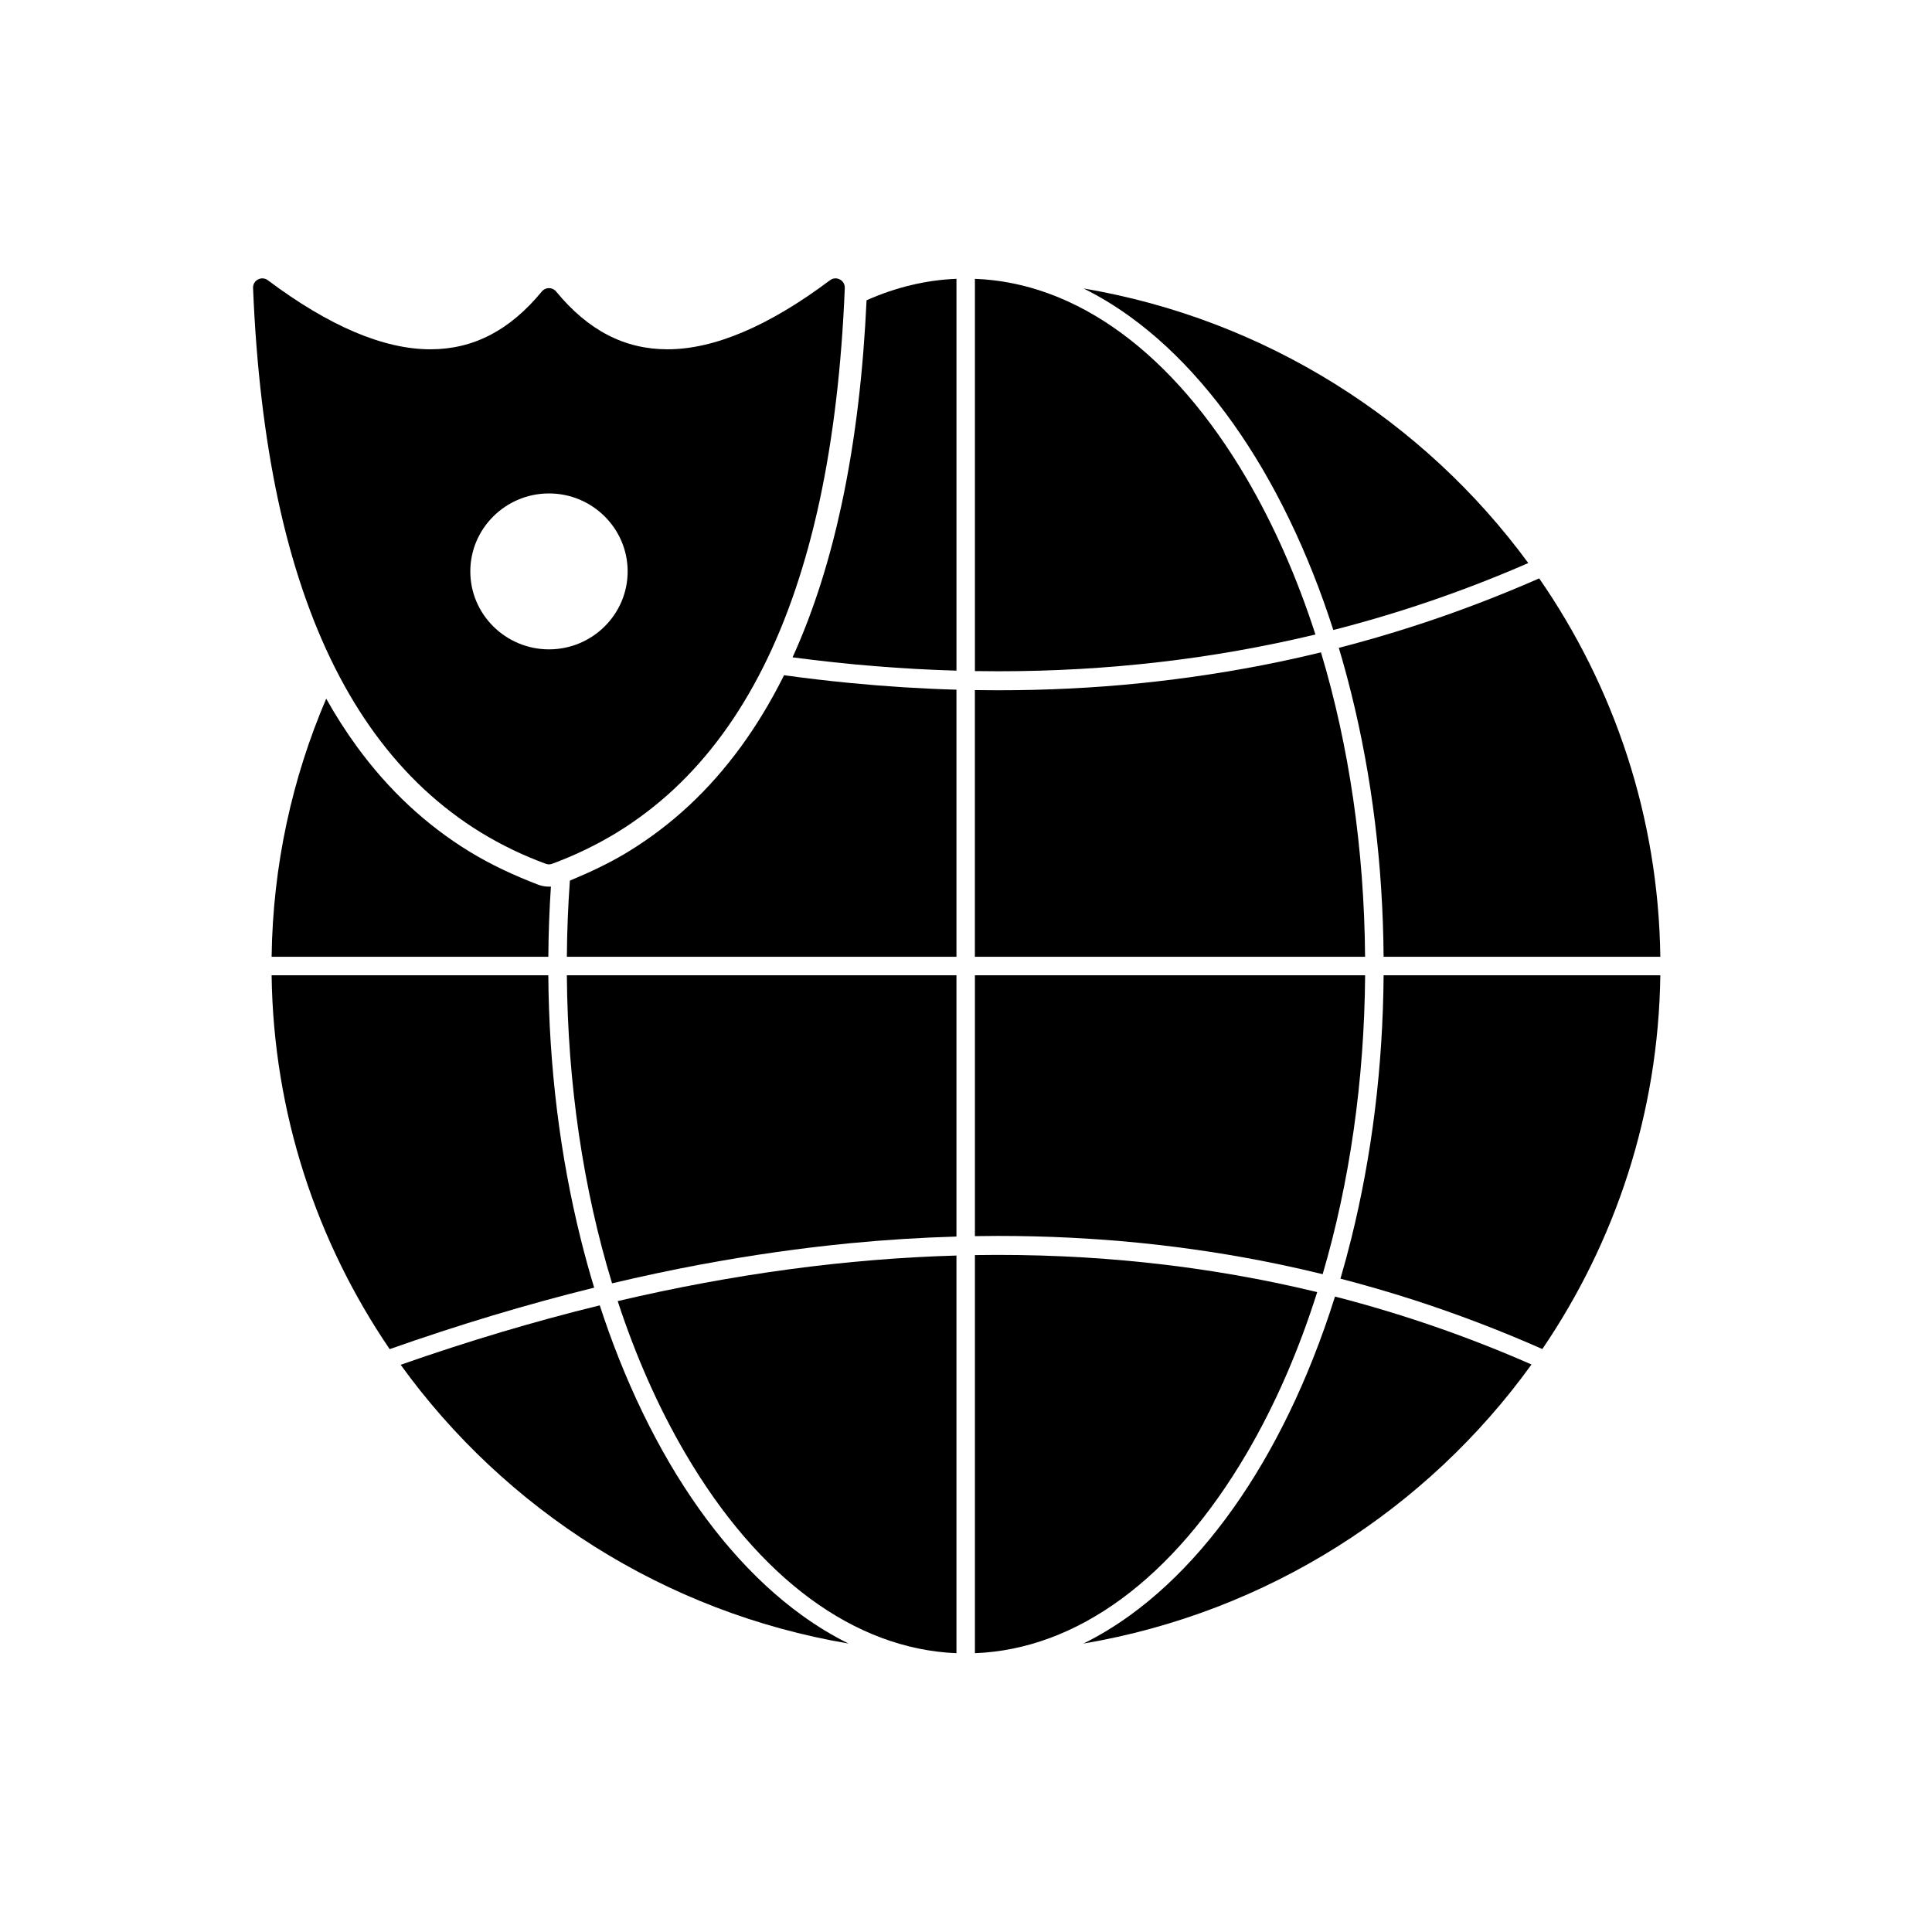
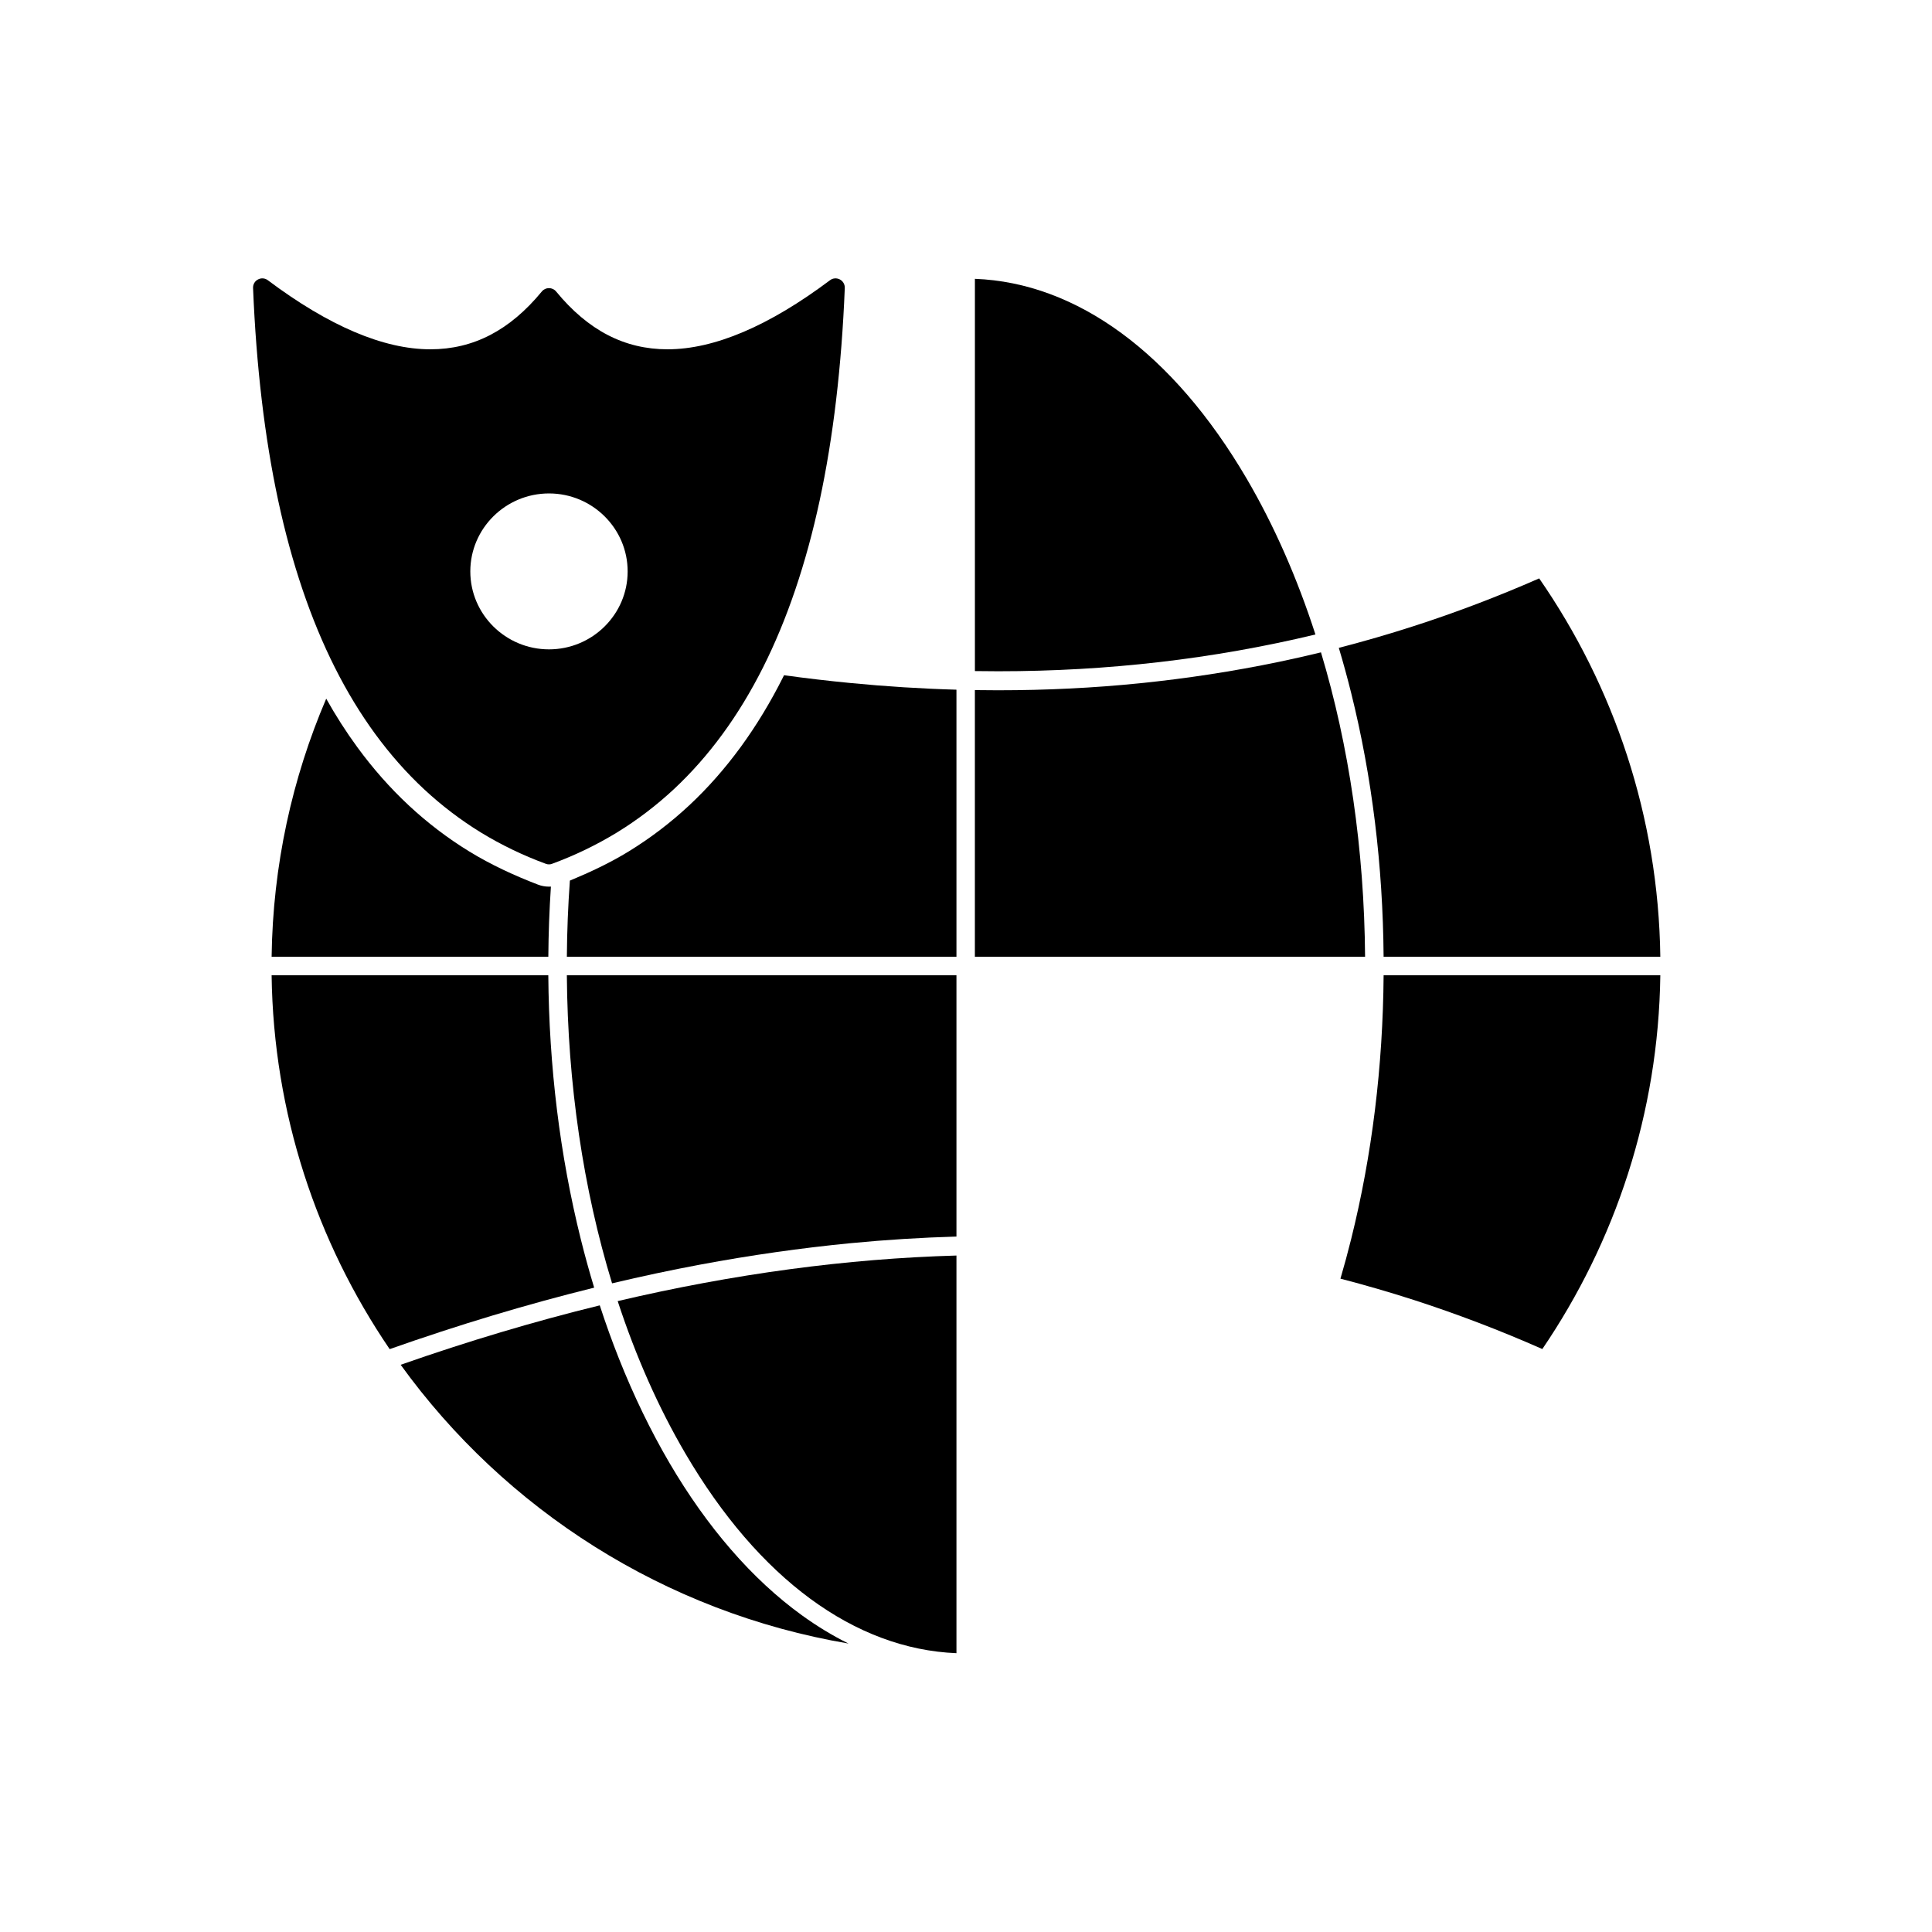
<svg xmlns="http://www.w3.org/2000/svg" fill="#000000" width="800px" height="800px" version="1.1" viewBox="144 144 512 512">
  <g fill-rule="evenodd">
    <path d="m289.49 373.07c-0.285 0-0.574-0.047-0.844-0.156-6.07-2.227-11.848-5.023-17.207-8.297-5.348-3.285-10.41-7.133-15.062-11.469-4.644-4.32-8.973-9.23-12.906-14.594-3.91-5.34-7.519-11.262-10.723-17.645-6.375-12.66-11.438-27.578-15.035-44.316-3.57-16.648-5.809-35.582-6.648-56.277-0.039-0.949 0.469-1.836 1.312-2.258 0.832-0.449 1.848-0.375 2.609 0.207 16.191 12.141 30.676 18.301 43.062 18.301 11.41 0 21.066-5.016 29.543-15.32 0.469-0.574 1.152-0.891 1.887-0.891s1.426 0.312 1.895 0.891c8.477 10.312 18.133 15.32 29.531 15.32 12.379 0 26.863-6.16 43.051-18.301 0.762-0.586 1.77-0.652 2.621-0.207 0.832 0.43 1.336 1.32 1.301 2.258-0.832 20.695-3.07 39.629-6.648 56.277-3.598 16.738-8.652 31.652-15.035 44.316-3.207 6.375-6.812 12.309-10.723 17.645-3.93 5.367-8.262 10.273-12.895 14.594-4.644 4.32-9.719 8.184-15.074 11.469-5.359 3.273-11.137 6.07-17.195 8.297-0.246 0.105-0.543 0.156-0.824 0.156zm0-56.984c-11.496 0-20.852-9.266-20.852-20.656s9.367-20.664 20.852-20.664c11.488 0 20.844 9.277 20.844 20.664s-9.355 20.656-20.844 20.656z" />
    <path d="m230.45 329.16c-9.023 21.078-14.148 44.176-14.469 68.398h73.332c0.047-6.25 0.273-12.457 0.684-18.605-0.168 0.012-0.34 0.016-0.508 0.016-1.012 0-2.019-0.188-2.961-0.551-6.281-2.418-12.43-5.254-18.172-8.773-5.723-3.508-11.09-7.609-16-12.18-5.031-4.684-9.586-9.883-13.645-15.426-3.012-4.113-5.762-8.426-8.258-12.879z" />
    <path d="m215.98 402.46c0.492 36.625 11.957 70.68 31.285 99.074 18.281-6.449 36.414-11.898 54.195-16.293-1.285-4.231-2.473-8.539-3.559-12.906-5.519-22.199-8.41-45.691-8.594-69.879h-73.332z" />
    <path d="m250.18 505.68c27.664 38.316 69.934 65.621 118.69 73.879-4.211-2.082-8.352-4.594-12.379-7.508-6.559-4.742-12.895-10.613-18.797-17.438-5.836-6.723-11.309-14.438-16.285-22.934-4.965-8.477-9.473-17.789-13.402-27.684-1.809-4.555-3.5-9.25-5.062-14.059-17.324 4.238-34.914 9.488-52.762 15.746z" />
-     <path d="m354.04 318.2c14.695 1.949 29.176 3.125 43.434 3.527v-103.84c-8.125 0.328-16.105 2.254-23.824 5.688-0.844 18.16-2.824 36.492-6.644 54.254-2.957 13.75-7.113 27.512-12.965 40.367z" />
    <path d="m402.36 217.89v103.95c2.07 0.031 4.133 0.051 6.191 0.051 28.98 0 57.02-3.25 84.051-9.746-4.84-14.98-10.953-28.891-18.242-41.336-19.465-33.188-44.945-51.887-72-52.918z" />
    <path d="m446.07 325.07c-12.254 1.246-24.867 1.859-37.477 1.859h-0.375c-1.949 0-3.902-0.016-5.867-0.047v70.676h103.41c-0.219-28.484-4.254-55.945-11.688-80.676-3.723 0.906-7.457 1.75-11.191 2.527-12.023 2.5-24.418 4.406-36.816 5.66z" />
    <path d="m397.47 397.56v-70.785c-9.285-0.262-18.703-0.855-28.125-1.773-5.797-0.559-11.66-1.246-17.566-2.059l-0.309 0.617c-3.242 6.438-6.973 12.66-11.23 18.48-4.059 5.539-8.605 10.746-13.633 15.426-4.914 4.574-10.289 8.676-16.016 12.184-4.945 3.027-10.211 5.5-15.566 7.719-0.48 6.656-0.75 13.395-0.801 20.191h103.25z" />
    <path d="m397.47 402.46h-103.25c0.223 28.859 4.359 56.66 11.984 81.637 7.828-1.859 15.59-3.508 23.258-4.945 13.41-2.512 26.836-4.418 39.895-5.691 9.41-0.906 18.828-1.496 28.113-1.762z" />
-     <path d="m402.36 402.46v69.129c1.969-0.031 3.926-0.051 5.879-0.055h0.375c12.621 0 25.219 0.617 37.48 1.848 12.406 1.254 24.793 3.148 36.812 5.66 3.875 0.809 7.75 1.688 11.613 2.629 7.156-24.348 11.039-51.285 11.254-79.215h-103.41z" />
-     <path d="m493.07 486.42c-29.094-7.035-59.359-10.305-90.707-9.809v105.5c27.043-1.031 52.535-19.73 72-52.918 7.527-12.836 13.801-27.238 18.707-42.77z" />
    <path d="m397.47 582.11v-105.38c-29.027 0.82-58.973 4.844-89.777 12.074 4.789 14.625 10.805 28.211 17.945 40.395 19.418 33.137 44.848 51.816 71.832 52.914z" />
-     <path d="m491.98 504c-3.922 9.895-8.43 19.199-13.402 27.684-4.977 8.496-10.461 16.207-16.297 22.934-5.906 6.824-12.23 12.688-18.789 17.438-4.031 2.918-8.172 5.426-12.387 7.508 48.793-8.258 91.098-35.602 118.76-73.961-16.902-7.422-34.27-13.426-52.078-18-1.77 5.629-3.711 11.109-5.809 16.398z" />
    <path d="m499.23 482.86c6.551 1.699 13.047 3.586 19.441 5.644 11.477 3.711 22.938 8.09 34.062 13.008 19.316-28.391 30.777-62.434 31.27-99.055h-73.332c-0.184 24.188-3.07 47.68-8.594 69.879-0.883 3.551-1.832 7.062-2.848 10.523z" />
    <path d="m510.67 397.55h73.332c-0.496-37.141-12.281-71.633-32.102-100.27-10.879 4.781-22.051 9.035-33.246 12.645-6.527 2.109-13.164 4.035-19.855 5.762 1.176 3.93 2.269 7.922 3.277 11.969 5.523 22.199 8.41 45.707 8.594 69.895z" />
-     <path d="m497.34 310.96c17.664-4.516 34.895-10.43 51.668-17.746-27.668-37.727-69.586-64.586-117.86-72.77 4.203 2.078 8.332 4.582 12.352 7.492 6.559 4.742 12.883 10.613 18.789 17.438 5.836 6.723 11.309 14.438 16.297 22.934 4.965 8.477 9.473 17.789 13.402 27.684 1.922 4.84 3.711 9.84 5.356 14.965z" />
  </g>
</svg>